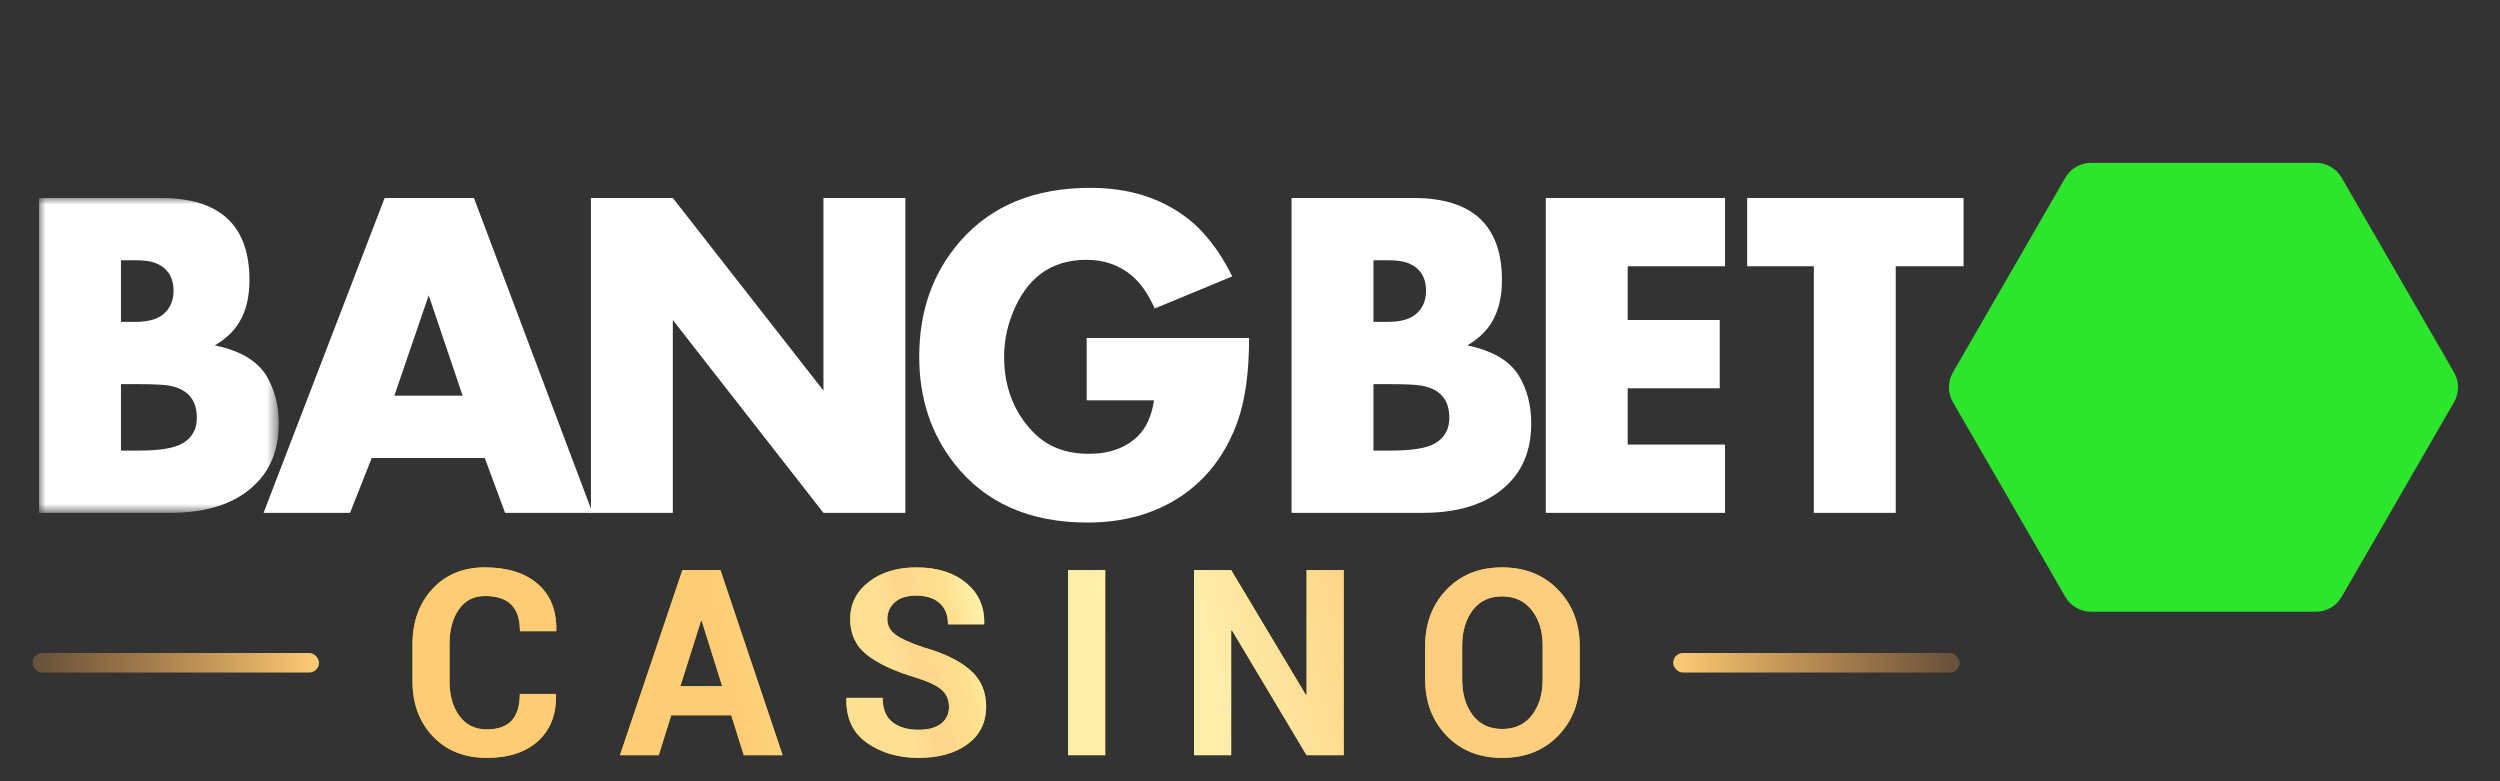
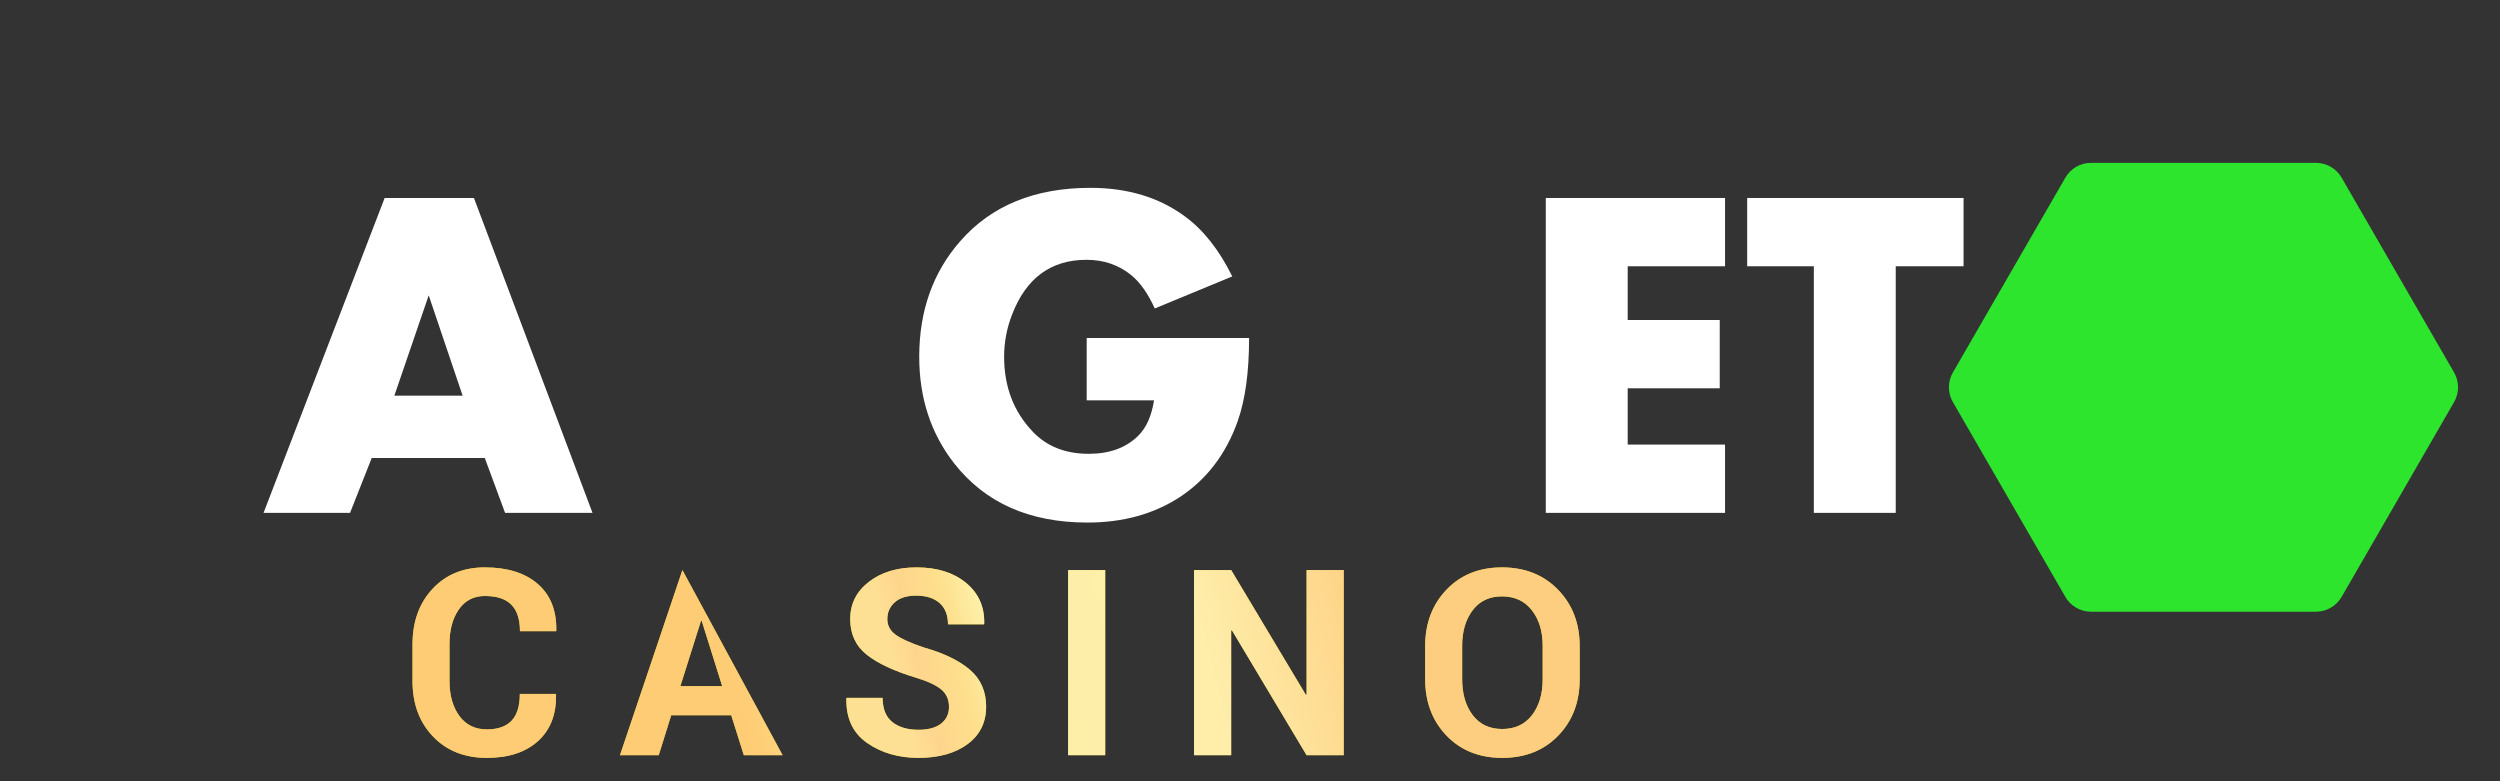
<svg xmlns="http://www.w3.org/2000/svg" xmlns:xlink="http://www.w3.org/1999/xlink" width="192px" height="60px" viewBox="0 0 192 60" version="1.1">
  <rect x="0" y="0" width="192" height="60" fill="#333333" stroke="none" />
  <title>Img_Logo_60_BangbetCasino</title>
  <defs>
-     <polygon id="path-1" points="0 0 18.407 0 18.407 24.183 0 24.183" />
    <linearGradient x1="100%" y1="50%" x2="0%" y2="50%" id="linearGradient-3">
      <stop stop-color="#FECC74" offset="0%" />
      <stop stop-color="#FFA953" stop-opacity="0.25" offset="100%" />
    </linearGradient>
    <linearGradient x1="100%" y1="50%" x2="0%" y2="50%" id="linearGradient-4">
      <stop stop-color="#FFA953" stop-opacity="0.25" offset="0%" />
      <stop stop-color="#FECC74" offset="100%" />
    </linearGradient>
    <linearGradient x1="84.983%" y1="48.668%" x2="27.136%" y2="51.021%" id="linearGradient-5">
      <stop stop-color="#FEC5A5" offset="0%" />
      <stop stop-color="#FEF0DE" offset="29.128%" />
      <stop stop-color="#FBF2DA" offset="60.836%" />
      <stop stop-color="#FDDDB7" offset="65.828%" />
      <stop stop-color="#FECFB6" offset="71.872%" />
      <stop stop-color="#FEDEC2" offset="75.892%" />
      <stop stop-color="#FEDEBE" offset="83.552%" />
      <stop stop-color="#FDC395" offset="100%" />
    </linearGradient>
-     <path d="M40.186,9.717 L40.205,9.775 C40.231,11.292 39.769,12.48 38.819,13.34 C37.868,14.199 36.556,14.629 34.883,14.629 C33.177,14.629 31.8,14.08 30.752,12.983 C29.704,11.886 29.18,10.469 29.18,8.73 L29.18,5.908 C29.18,4.176 29.691,2.759 30.713,1.655 C31.735,0.552 33.076,0 34.737,0 C36.468,0 37.823,0.423 38.799,1.27 C39.776,2.116 40.251,3.307 40.225,4.844 L40.205,4.902 L37.432,4.902 C37.432,3.991 37.212,3.312 36.773,2.866 C36.333,2.42 35.655,2.197 34.737,2.197 C33.884,2.197 33.218,2.541 32.74,3.228 C32.261,3.914 32.022,4.801 32.022,5.889 L32.022,8.73 C32.022,9.824 32.274,10.716 32.779,11.406 C33.283,12.096 33.985,12.441 34.883,12.441 C35.736,12.441 36.372,12.218 36.792,11.772 C37.212,11.326 37.422,10.641 37.422,9.717 L40.186,9.717 Z M53.659,11.357 L49.049,11.357 L48.092,14.424 L45.114,14.424 L49.909,0.205 L52.828,0.205 L57.604,14.424 L54.625,14.424 L53.659,11.357 Z M49.752,9.121 L52.965,9.121 L51.393,4.111 L51.334,4.111 L49.752,9.121 Z M70.383,10.713 C70.383,10.166 70.193,9.727 69.812,9.395 C69.431,9.062 68.762,8.75 67.805,8.457 C66.164,7.962 64.919,7.38 64.07,6.709 C63.22,6.038 62.795,5.124 62.795,3.965 C62.795,2.799 63.274,1.847 64.231,1.108 C65.188,0.369 66.409,0 67.893,0 C69.468,0 70.736,0.397 71.697,1.191 C72.657,1.986 73.121,3.027 73.088,4.316 L73.069,4.375 L70.305,4.375 C70.305,3.665 70.09,3.12 69.66,2.739 C69.231,2.358 68.629,2.168 67.854,2.168 C67.151,2.168 66.607,2.337 66.223,2.676 C65.839,3.014 65.647,3.447 65.647,3.975 C65.647,4.456 65.855,4.852 66.272,5.161 C66.688,5.47 67.408,5.798 68.43,6.143 C69.993,6.585 71.184,7.163 72.004,7.876 C72.825,8.589 73.235,9.528 73.235,10.693 C73.235,11.911 72.759,12.871 71.809,13.574 C70.858,14.277 69.602,14.629 68.039,14.629 C66.509,14.629 65.196,14.248 64.099,13.486 C63.002,12.725 62.47,11.589 62.502,10.078 L62.522,10.02 L65.285,10.02 C65.285,10.859 65.533,11.478 66.028,11.875 C66.522,12.272 67.193,12.471 68.039,12.471 C68.801,12.471 69.382,12.311 69.783,11.992 C70.183,11.673 70.383,11.247 70.383,10.713 Z M82.381,14.424 L79.53,14.424 L79.53,0.205 L82.381,0.205 L82.381,14.424 Z M100.698,14.424 L97.846,14.424 L92.114,4.834 L92.055,4.844 L92.055,14.424 L89.203,14.424 L89.203,0.205 L92.055,0.205 L97.787,9.785 L97.846,9.775 L97.846,0.205 L100.698,0.205 L100.698,14.424 Z M118.819,8.594 C118.819,10.345 118.269,11.789 117.168,12.925 C116.068,14.061 114.636,14.629 112.871,14.629 C111.114,14.629 109.688,14.059 108.594,12.92 C107.5,11.781 106.953,10.339 106.953,8.594 L106.953,6.035 C106.953,4.297 107.499,2.856 108.589,1.714 C109.68,0.571 111.101,0 112.852,0 C114.616,0 116.052,0.571 117.159,1.714 C118.265,2.856 118.819,4.297 118.819,6.035 L118.819,8.594 Z M115.977,6.016 C115.977,4.909 115.7,4.001 115.147,3.291 C114.593,2.581 113.828,2.227 112.852,2.227 C111.888,2.227 111.138,2.581 110.601,3.291 C110.064,4.001 109.795,4.909 109.795,6.016 L109.795,8.594 C109.795,9.72 110.065,10.638 110.606,11.348 C111.146,12.057 111.901,12.412 112.871,12.412 C113.848,12.412 114.61,12.057 115.157,11.348 C115.703,10.638 115.977,9.72 115.977,8.594 L115.977,6.016 Z" id="path-6" />
+     <path d="M40.186,9.717 L40.205,9.775 C40.231,11.292 39.769,12.48 38.819,13.34 C37.868,14.199 36.556,14.629 34.883,14.629 C33.177,14.629 31.8,14.08 30.752,12.983 C29.704,11.886 29.18,10.469 29.18,8.73 L29.18,5.908 C29.18,4.176 29.691,2.759 30.713,1.655 C31.735,0.552 33.076,0 34.737,0 C36.468,0 37.823,0.423 38.799,1.27 C39.776,2.116 40.251,3.307 40.225,4.844 L40.205,4.902 L37.432,4.902 C37.432,3.991 37.212,3.312 36.773,2.866 C36.333,2.42 35.655,2.197 34.737,2.197 C33.884,2.197 33.218,2.541 32.74,3.228 C32.261,3.914 32.022,4.801 32.022,5.889 L32.022,8.73 C32.022,9.824 32.274,10.716 32.779,11.406 C33.283,12.096 33.985,12.441 34.883,12.441 C35.736,12.441 36.372,12.218 36.792,11.772 C37.212,11.326 37.422,10.641 37.422,9.717 L40.186,9.717 Z M53.659,11.357 L49.049,11.357 L48.092,14.424 L45.114,14.424 L49.909,0.205 L57.604,14.424 L54.625,14.424 L53.659,11.357 Z M49.752,9.121 L52.965,9.121 L51.393,4.111 L51.334,4.111 L49.752,9.121 Z M70.383,10.713 C70.383,10.166 70.193,9.727 69.812,9.395 C69.431,9.062 68.762,8.75 67.805,8.457 C66.164,7.962 64.919,7.38 64.07,6.709 C63.22,6.038 62.795,5.124 62.795,3.965 C62.795,2.799 63.274,1.847 64.231,1.108 C65.188,0.369 66.409,0 67.893,0 C69.468,0 70.736,0.397 71.697,1.191 C72.657,1.986 73.121,3.027 73.088,4.316 L73.069,4.375 L70.305,4.375 C70.305,3.665 70.09,3.12 69.66,2.739 C69.231,2.358 68.629,2.168 67.854,2.168 C67.151,2.168 66.607,2.337 66.223,2.676 C65.839,3.014 65.647,3.447 65.647,3.975 C65.647,4.456 65.855,4.852 66.272,5.161 C66.688,5.47 67.408,5.798 68.43,6.143 C69.993,6.585 71.184,7.163 72.004,7.876 C72.825,8.589 73.235,9.528 73.235,10.693 C73.235,11.911 72.759,12.871 71.809,13.574 C70.858,14.277 69.602,14.629 68.039,14.629 C66.509,14.629 65.196,14.248 64.099,13.486 C63.002,12.725 62.47,11.589 62.502,10.078 L62.522,10.02 L65.285,10.02 C65.285,10.859 65.533,11.478 66.028,11.875 C66.522,12.272 67.193,12.471 68.039,12.471 C68.801,12.471 69.382,12.311 69.783,11.992 C70.183,11.673 70.383,11.247 70.383,10.713 Z M82.381,14.424 L79.53,14.424 L79.53,0.205 L82.381,0.205 L82.381,14.424 Z M100.698,14.424 L97.846,14.424 L92.114,4.834 L92.055,4.844 L92.055,14.424 L89.203,14.424 L89.203,0.205 L92.055,0.205 L97.787,9.785 L97.846,9.775 L97.846,0.205 L100.698,0.205 L100.698,14.424 Z M118.819,8.594 C118.819,10.345 118.269,11.789 117.168,12.925 C116.068,14.061 114.636,14.629 112.871,14.629 C111.114,14.629 109.688,14.059 108.594,12.92 C107.5,11.781 106.953,10.339 106.953,8.594 L106.953,6.035 C106.953,4.297 107.499,2.856 108.589,1.714 C109.68,0.571 111.101,0 112.852,0 C114.616,0 116.052,0.571 117.159,1.714 C118.265,2.856 118.819,4.297 118.819,6.035 L118.819,8.594 Z M115.977,6.016 C115.977,4.909 115.7,4.001 115.147,3.291 C114.593,2.581 113.828,2.227 112.852,2.227 C111.888,2.227 111.138,2.581 110.601,3.291 C110.064,4.001 109.795,4.909 109.795,6.016 L109.795,8.594 C109.795,9.72 110.065,10.638 110.606,11.348 C111.146,12.057 111.901,12.412 112.871,12.412 C113.848,12.412 114.61,12.057 115.157,11.348 C115.703,10.638 115.977,9.72 115.977,8.594 L115.977,6.016 Z" id="path-6" />
  </defs>
  <g id="Img_Logo_60_BangbetCasino" stroke="none" stroke-width="1" fill="none" fill-rule="evenodd">
    <g id="Img_Logo_Yellow_44">
      <rect id="矩形" x="0" y="0" width="192" height="60" />
      <g id="分组" transform="translate(3, 12.507)">
        <g transform="translate(0, 2.698)">
          <mask id="mask-2" fill="white">
            <use xlink:href="#path-1" />
          </mask>
          <g id="Clip-2" />
          <path d="M12.118,16.884 C12.118,15.478 11.394,14.651 9.946,14.403 C9.486,14.333 8.697,14.297 7.579,14.297 L6.29,14.297 L6.29,19.399 L7.685,19.399 C9.286,19.399 10.404,19.21 11.04,18.833 C11.759,18.407 12.118,17.758 12.118,16.884 M10.329,7.14 C10.329,6.041 9.835,5.315 8.847,4.961 C8.494,4.843 8.024,4.783 7.436,4.783 L6.29,4.783 L6.29,9.514 L7.436,9.514 C8.517,9.514 9.294,9.248 9.764,8.717 C10.141,8.291 10.329,7.766 10.329,7.14 M18.407,17.309 C18.407,19.116 17.894,20.587 16.866,21.72 C15.378,23.362 13.11,24.183 10.063,24.183 L-0,24.183 L-0,0 L9.354,0 C13.89,0 16.158,2.103 16.158,6.307 C16.158,7.571 15.909,8.628 15.413,9.478 C15,10.199 14.362,10.813 13.5,11.321 C15.43,11.722 16.748,12.496 17.454,13.641 C18.089,14.693 18.407,15.915 18.407,17.309" id="Fill-1" fill="#FFFFFF" mask="url(#mask-2)" />
        </g>
        <path d="M32.53,17.881 L29.925,10.175 L27.286,17.881 L32.53,17.881 Z M42.504,26.881 L35.79,26.881 L34.231,22.665 L25.549,22.665 L23.884,26.881 L17.241,26.881 L26.541,2.698 L33.398,2.698 L42.504,26.881 Z" id="Fill-3" fill="#FFFFFF" />
-         <polygon id="Fill-5" fill="#FFFFFF" points="66.531 26.881 60.241 26.881 48.673 12.07 48.673 26.881 42.383 26.881 42.383 2.698 48.673 2.698 60.241 17.491 60.241 2.698 66.531 2.698" />
        <path d="M92.93,13.452 C92.93,16.074 92.635,18.212 92.045,19.865 C91.147,22.381 89.665,24.318 87.598,25.676 C85.602,26.975 83.24,27.625 80.512,27.625 C76.071,27.625 72.663,26.114 70.289,23.09 C68.494,20.799 67.597,18.065 67.597,14.887 C67.597,11.368 68.648,8.409 70.75,6.011 C73.136,3.283 76.466,1.919 80.742,1.919 C83.6,1.919 86.021,2.651 88.006,4.116 C89.423,5.155 90.634,6.691 91.638,8.722 L85.685,11.184 C85.175,10.056 84.583,9.21 83.908,8.645 C82.936,7.846 81.781,7.446 80.443,7.446 C77.705,7.446 75.798,8.854 74.72,11.671 C74.318,12.708 74.116,13.78 74.116,14.887 C74.116,17.184 74.845,19.099 76.302,20.631 C77.38,21.775 78.819,22.346 80.62,22.346 C82.219,22.346 83.487,21.881 84.423,20.952 C85.039,20.341 85.442,19.435 85.631,18.236 L80.458,18.236 L80.458,13.452 L92.93,13.452 Z" id="Fill-7" fill="#FFFFFF" />
-         <path d="M108.309,19.582 C108.309,18.176 107.585,17.35 106.137,17.102 C105.677,17.031 104.888,16.996 103.77,16.996 L102.481,16.996 L102.481,22.097 L103.876,22.097 C105.477,22.097 106.595,21.909 107.231,21.531 C107.95,21.105 108.309,20.456 108.309,19.582 M106.52,9.838 C106.52,8.74 106.026,8.013 105.038,7.659 C104.685,7.541 104.215,7.482 103.627,7.482 L102.481,7.482 L102.481,12.212 L103.627,12.212 C104.708,12.212 105.485,11.946 105.955,11.415 C106.332,10.99 106.52,10.464 106.52,9.838 M114.598,20.007 C114.598,21.814 114.085,23.285 113.057,24.419 C111.569,26.06 109.301,26.881 106.254,26.881 L96.191,26.881 L96.191,2.698 L105.545,2.698 C110.081,2.698 112.349,4.801 112.349,9.005 C112.349,10.269 112.1,11.326 111.604,12.177 C111.191,12.897 110.553,13.511 109.691,14.019 C111.621,14.421 112.939,15.194 113.645,16.34 C114.28,17.391 114.598,18.614 114.598,20.007" id="Fill-9" fill="#FFFFFF" />
        <polygon id="Fill-11" fill="#FFFFFF" points="129.483 26.881 115.717 26.881 115.717 2.698 129.483 2.698 129.483 7.943 122.007 7.943 122.007 12.07 129.075 12.07 129.075 17.314 122.007 17.314 122.007 21.637 129.483 21.637" />
        <polygon id="Fill-13" fill="#FFFFFF" points="147.801 7.942 142.592 7.942 142.592 26.881 136.303 26.881 136.303 7.942 131.183 7.942 131.183 2.698 147.801 2.698" />
        <path d="M157.591,0 C156.778,0 156.025,0.434 155.619,1.139 L146.983,16.097 C146.575,16.802 146.575,17.67 146.983,18.375 L155.619,33.333 C156.025,34.038 156.778,34.472 157.591,34.472 L174.864,34.472 C175.677,34.472 176.429,34.038 176.837,33.333 L185.473,18.375 C185.879,17.67 185.879,16.802 185.473,16.097 L176.837,1.139 C176.429,0.434 175.677,0 174.864,0 L157.591,0 Z" id="Fill-15" fill="#2EE52E" />
      </g>
      <g id="编组" transform="translate(2.5, 43.576)">
-         <rect id="矩形" fill="url(#linearGradient-3)" x="0" y="6.574" width="22" height="1.5" rx="0.75" />
-         <rect id="矩形" fill="url(#linearGradient-4)" x="126" y="6.574" width="22" height="1.5" rx="0.75" />
        <g id="形状结合">
          <use fill="#FFE60F" xlink:href="#path-6" />
          <use fill-opacity="0.75" fill="url(#linearGradient-5)" xlink:href="#path-6" />
        </g>
      </g>
    </g>
  </g>
</svg>